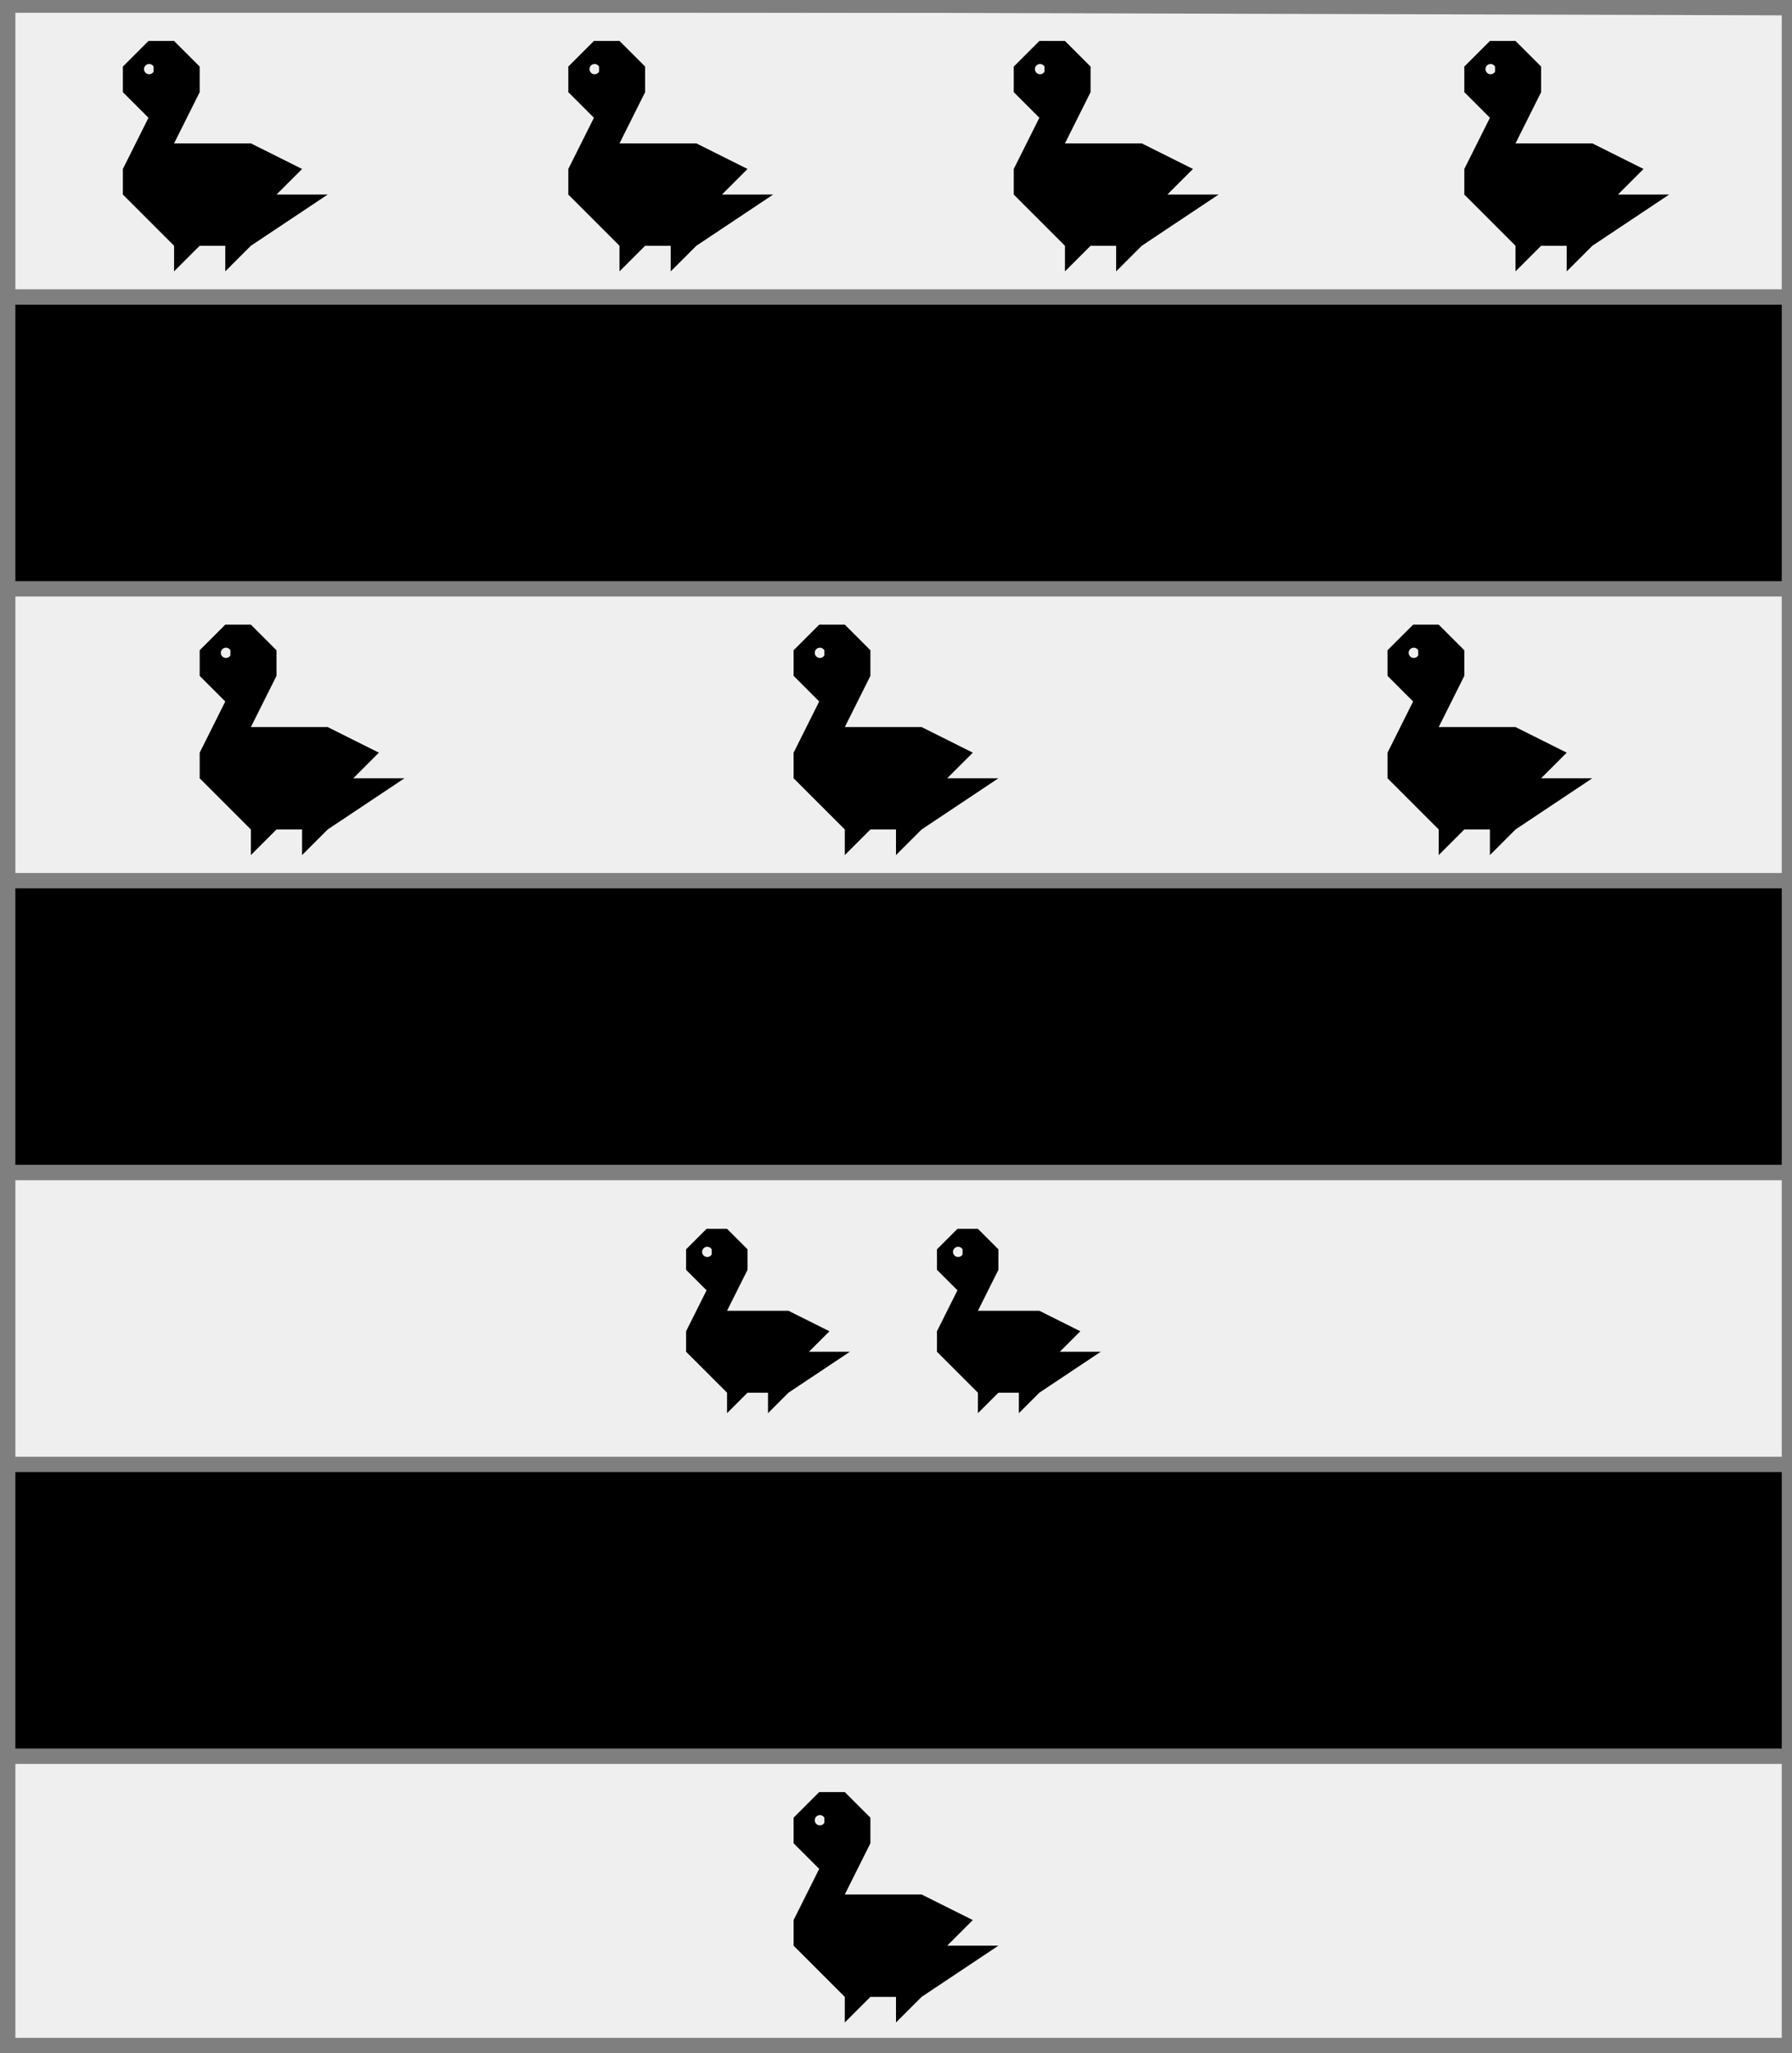
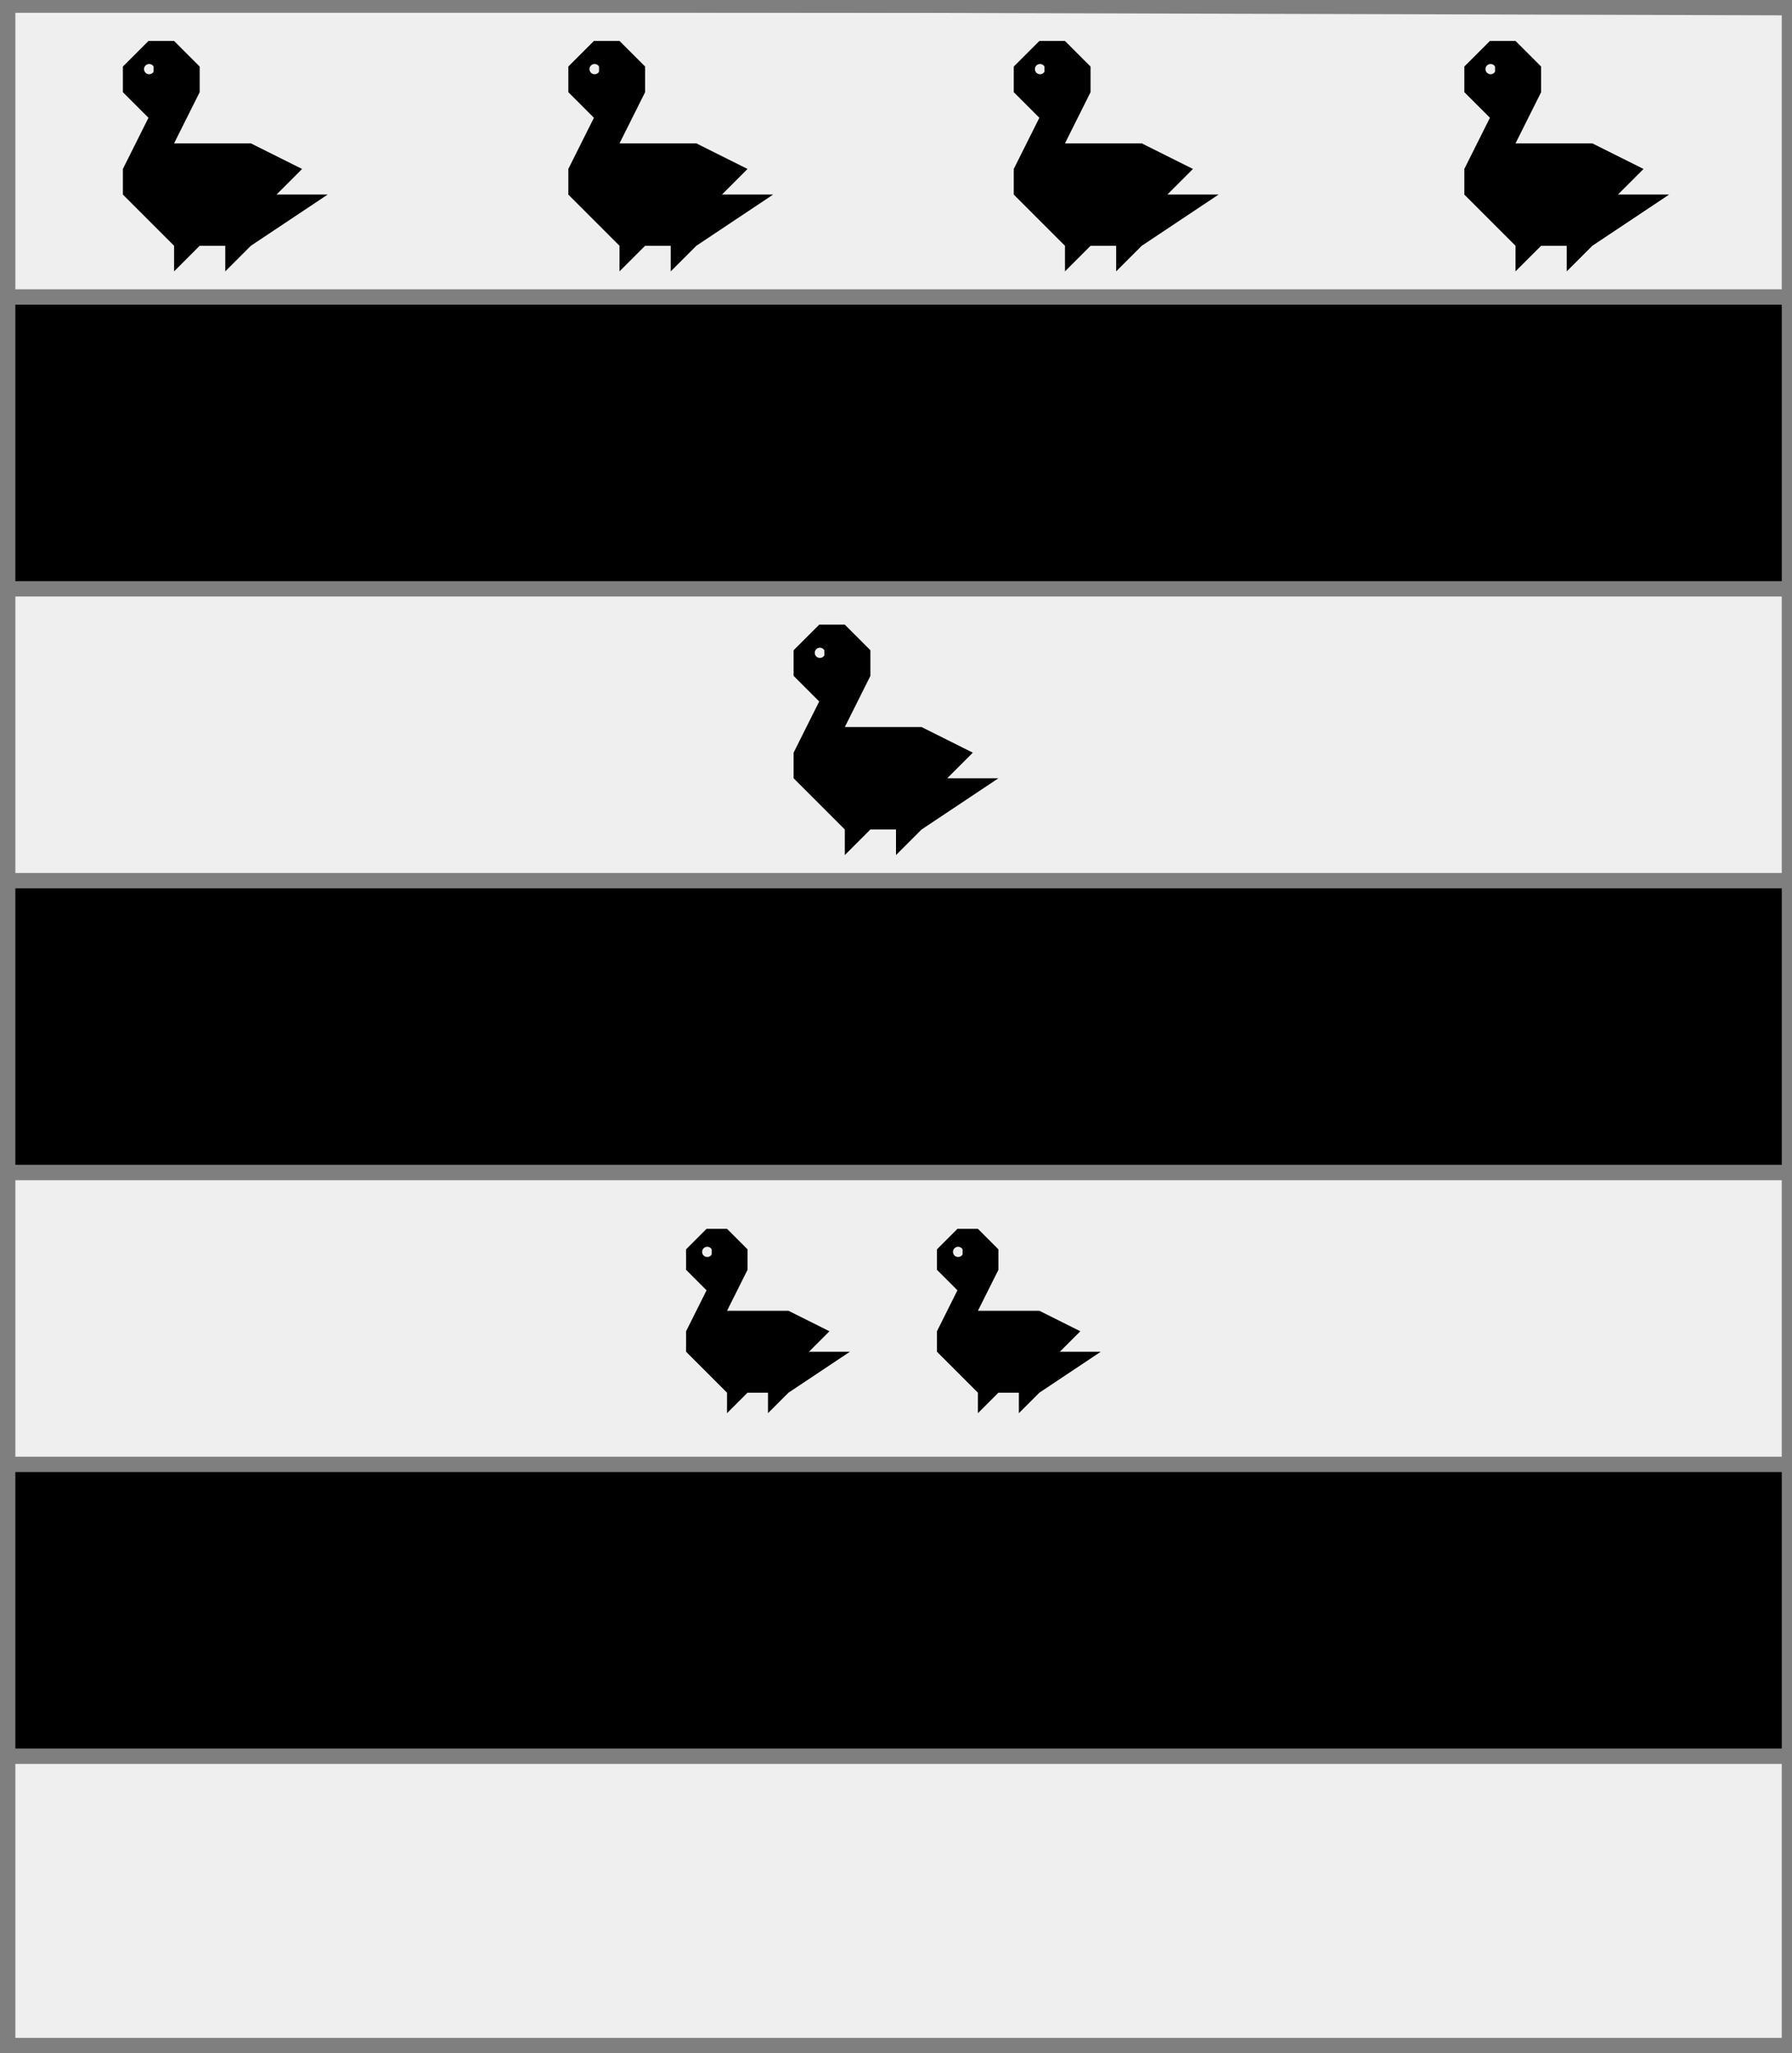
<svg xmlns="http://www.w3.org/2000/svg" width="350" height="401" xml:lang="fr">
  <rect width="100%" height="100%" fill="#333333" stroke="none" />
  <g>
    <g>
      <polygon points="1,401 350,400 350,1 1,1 " fill="#efefef" />
      <polygon points="1,401 350,400 350,1 1,1 " stroke="#7f7f7f" stroke-width="3" fill-opacity="0.0" />
    </g>
    <g>
      <g>
        <g>
          <polygon points="1,58 350,58 350,115 1,115 " fill="#000000" />
          <polygon points="1,58 350,58 350,115 1,115 " stroke="#7f7f7f" stroke-width="3" fill-opacity="0.0" />
        </g>
        <g>
          <g fill="#000000">
            <path d="M 29,8 L 34,8 L 39,13 L 39,18 L 34,28 L 49,28 L 59,33 L 54,38 L 64,38 L 49,48 L 44,53 L 44,48 L 39,48 L 34,53 L 34,48 L 24,38 L 24,33 L 29,23 L 24,18 L 24,13 M 30,13 A 1,1 0 1,0 30,14 " />
          </g>
          <g fill="#000000">
            <path d="M 116,8 L 121,8 L 126,13 L 126,18 L 121,28 L 136,28 L 146,33 L 141,38 L 151,38 L 136,48 L 131,53 L 131,48 L 126,48 L 121,53 L 121,48 L 111,38 L 111,33 L 116,23 L 111,18 L 111,13 M 117,13 A 1,1 0 1,0 117,14 " />
          </g>
          <g fill="#000000">
            <path d="M 203,8 L 208,8 L 213,13 L 213,18 L 208,28 L 223,28 L 233,33 L 228,38 L 238,38 L 223,48 L 218,53 L 218,48 L 213,48 L 208,53 L 208,48 L 198,38 L 198,33 L 203,23 L 198,18 L 198,13 M 204,13 A 1,1 0 1,0 204,14 " />
          </g>
          <g fill="#000000">
            <path d="M 291,8 L 296,8 L 301,13 L 301,18 L 296,28 L 311,28 L 321,33 L 316,38 L 326,38 L 311,48 L 306,53 L 306,48 L 301,48 L 296,53 L 296,48 L 286,38 L 286,33 L 291,23 L 286,18 L 286,13 M 292,13 A 1,1 0 1,0 292,14 " />
          </g>
        </g>
      </g>
      <g>
        <g>
          <polygon points="1,172 350,172 350,229 1,229 " fill="#000000" />
          <polygon points="1,172 350,172 350,229 1,229 " stroke="#7f7f7f" stroke-width="3" fill-opacity="0.0" />
        </g>
        <g>
          <g fill="#000000">
-             <path d="M 44,122 L 49,122 L 54,127 L 54,132 L 49,142 L 64,142 L 74,147 L 69,152 L 79,152 L 64,162 L 59,167 L 59,162 L 54,162 L 49,167 L 49,162 L 39,152 L 39,147 L 44,137 L 39,132 L 39,127 M 45,127 A 1,1 0 1,0 45,128 " />
-           </g>
+             </g>
          <g fill="#000000">
            <path d="M 160,122 L 165,122 L 170,127 L 170,132 L 165,142 L 180,142 L 190,147 L 185,152 L 195,152 L 180,162 L 175,167 L 175,162 L 170,162 L 165,167 L 165,162 L 155,152 L 155,147 L 160,137 L 155,132 L 155,127 M 161,127 A 1,1 0 1,0 161,128 " />
          </g>
          <g fill="#000000">
-             <path d="M 276,122 L 281,122 L 286,127 L 286,132 L 281,142 L 296,142 L 306,147 L 301,152 L 311,152 L 296,162 L 291,167 L 291,162 L 286,162 L 281,167 L 281,162 L 271,152 L 271,147 L 276,137 L 271,132 L 271,127 M 277,127 A 1,1 0 1,0 277,128 " />
-           </g>
+             </g>
        </g>
      </g>
      <g>
        <g>
          <polygon points="1,286 350,286 350,343 1,343 " fill="#000000" />
          <polygon points="1,286 350,286 350,343 1,343 " stroke="#7f7f7f" stroke-width="3" fill-opacity="0.0" />
        </g>
        <g>
          <g fill="#000000">
            <path d="M 138,240 L 142,240 L 146,244 L 146,248 L 142,256 L 154,256 L 162,260 L 158,264 L 166,264 L 154,272 L 150,276 L 150,272 L 146,272 L 142,276 L 142,272 L 134,264 L 134,260 L 138,252 L 134,248 L 134,244 M 139,244 A 1,1 0 1,0 139,245 " />
          </g>
          <g fill="#000000">
            <path d="M 187,240 L 191,240 L 195,244 L 195,248 L 191,256 L 203,256 L 211,260 L 207,264 L 215,264 L 203,272 L 199,276 L 199,272 L 195,272 L 191,276 L 191,272 L 183,264 L 183,260 L 187,252 L 183,248 L 183,244 M 188,244 A 1,1 0 1,0 188,245 " />
          </g>
        </g>
        <g>
          <g fill="#000000">
-             <path d="M 160,350 L 165,350 L 170,355 L 170,360 L 165,370 L 180,370 L 190,375 L 185,380 L 195,380 L 180,390 L 175,395 L 175,390 L 170,390 L 165,395 L 165,390 L 155,380 L 155,375 L 160,365 L 155,360 L 155,355 M 161,355 A 1,1 0 1,0 161,356 " />
-           </g>
+             </g>
        </g>
      </g>
    </g>
  </g>
  <polygon points="1,0 350,1 350,400 1,400 " stroke="#7f7f7f" stroke-width="4" fill-opacity="0.0" />
</svg>